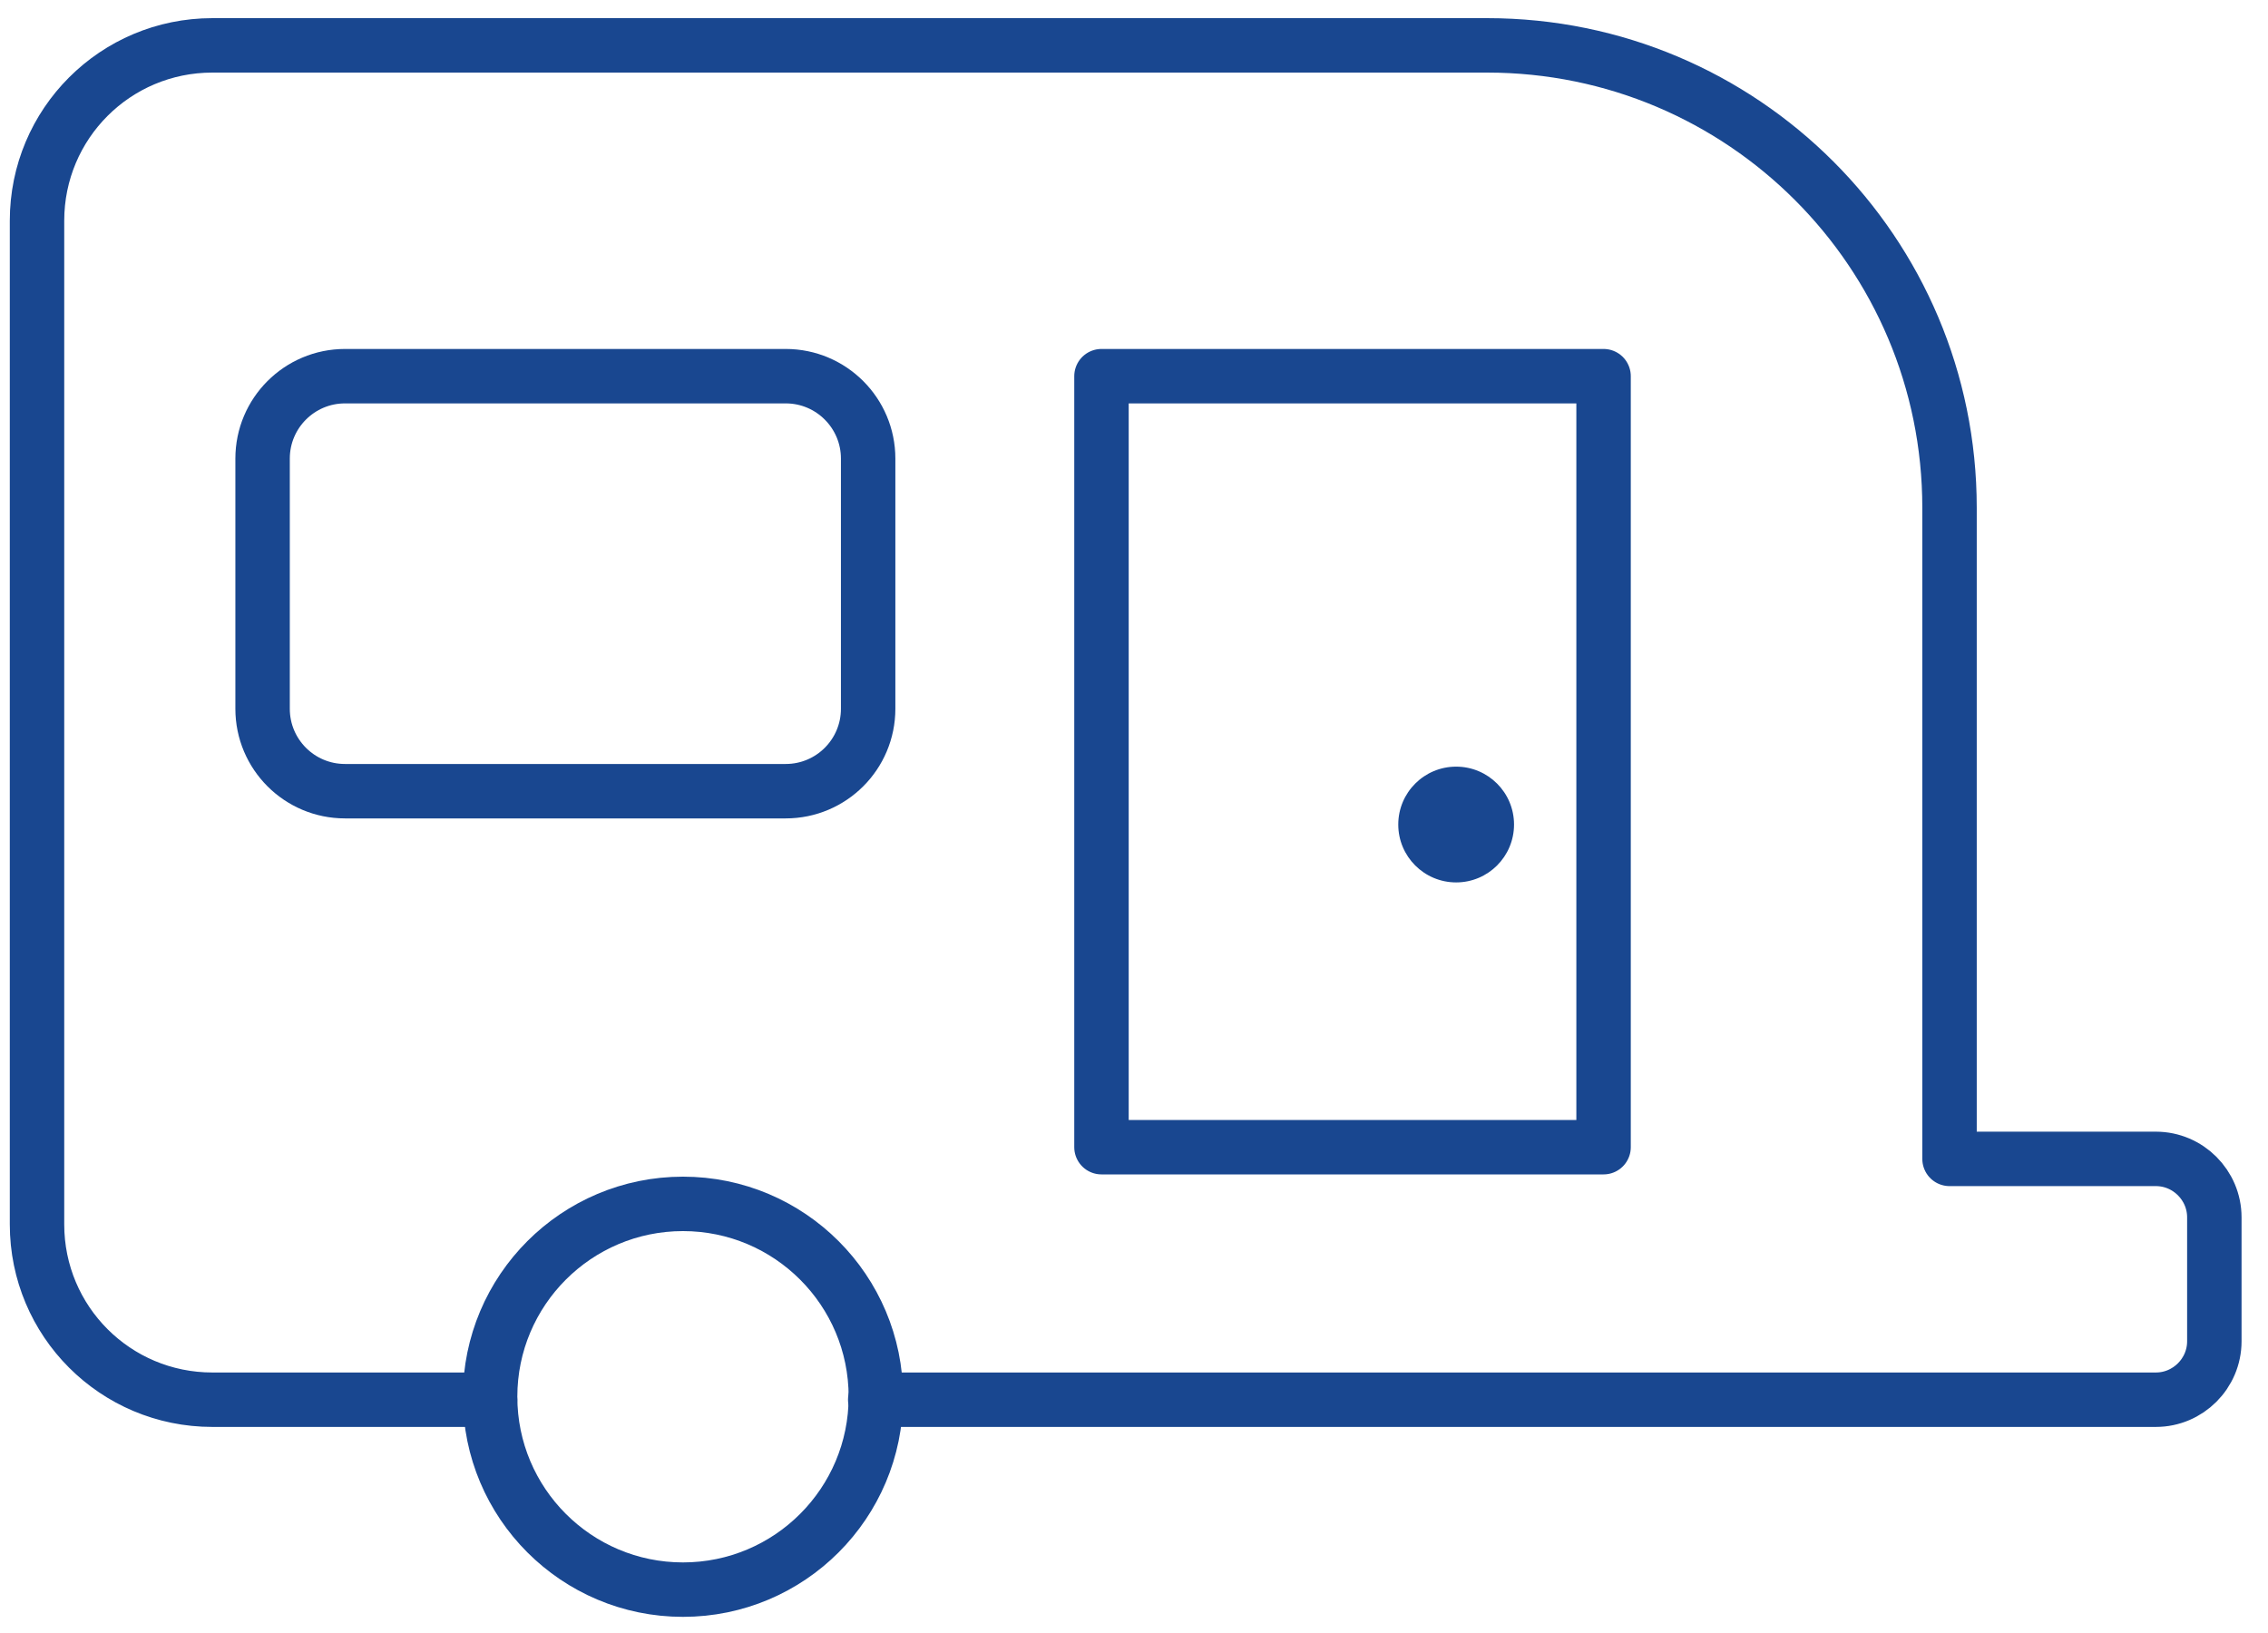
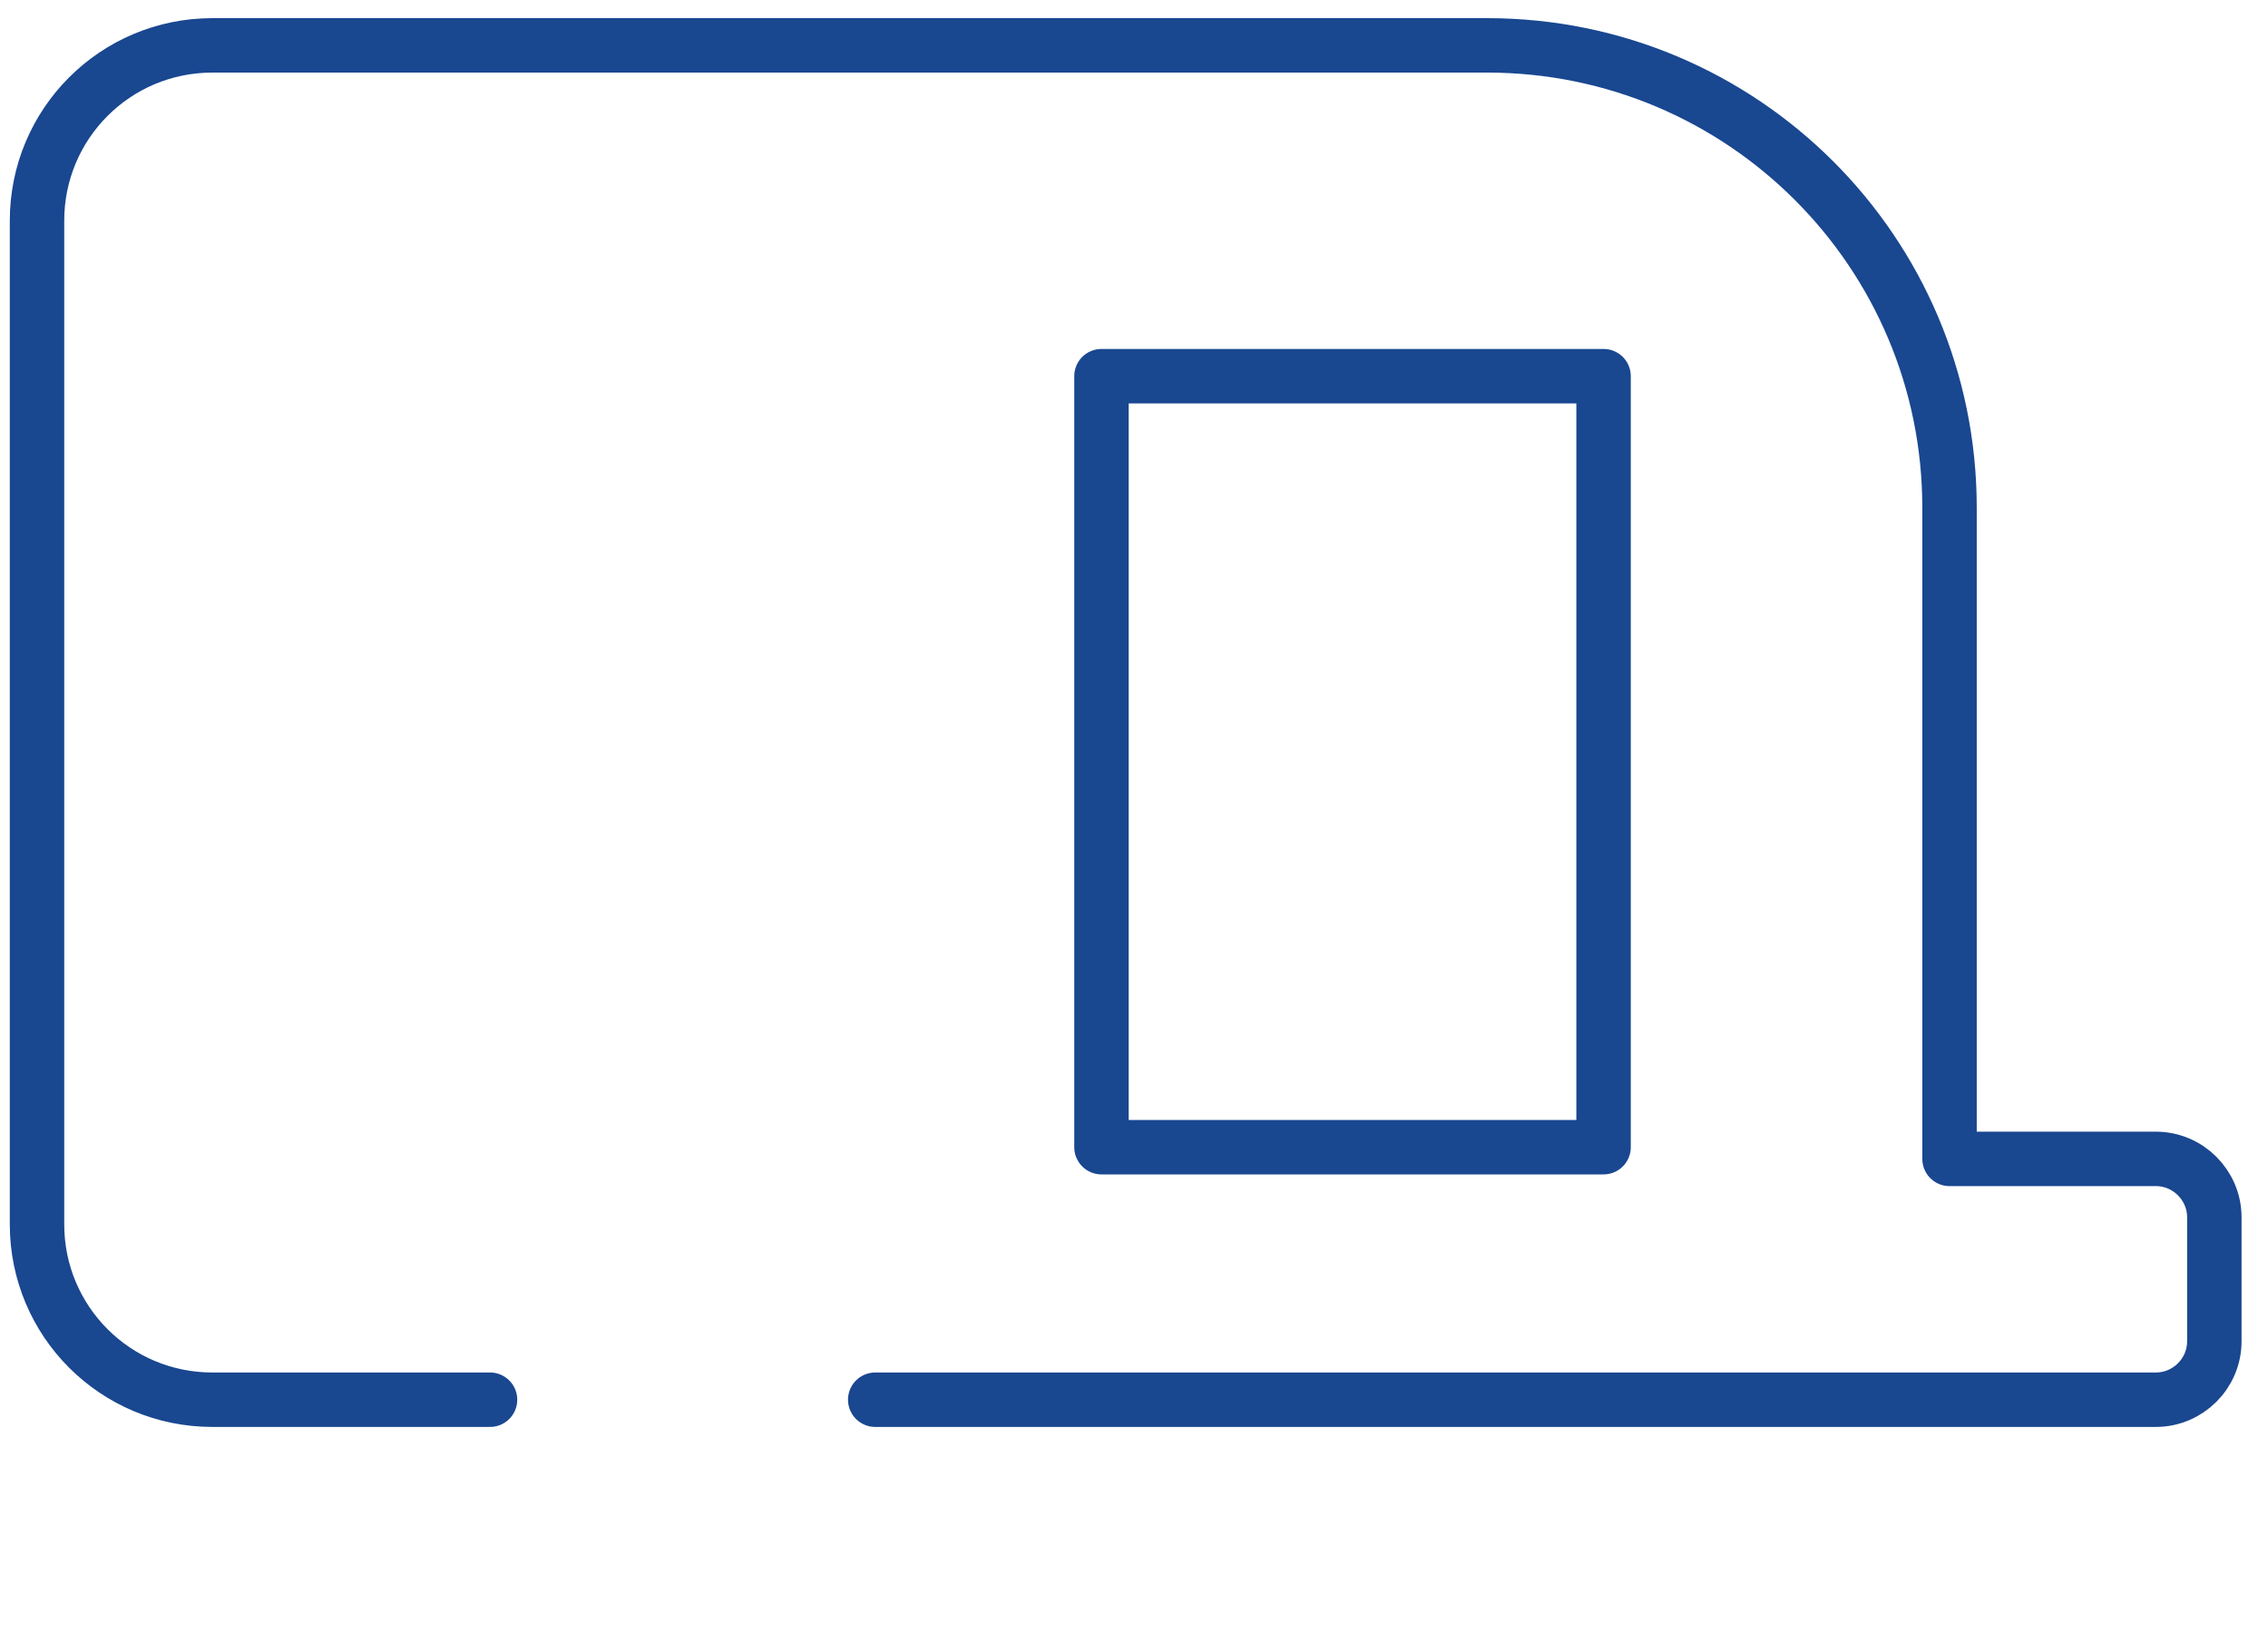
<svg xmlns="http://www.w3.org/2000/svg" fill="none" height="36" viewBox="0 0 50 36" width="50">
  <g stroke="#194790" stroke-linecap="round" stroke-linejoin="round" stroke-width="1.2">
-     <path d="m17.322 8.293h-9.716c-1.003 0-1.817.813-1.817 1.817v5.515c0 1.004.813 1.817 1.817 1.817h9.716c1.004 0 1.817-.814 1.817-1.817v-5.515c0-1.003-.814-1.817-1.817-1.817z" />
    <path d="m35.352 8.293h-11.069v16.997h11.069z" />
-     <path d="m15.057 35.044c2.349 0 4.252-1.904 4.252-4.252s-1.904-4.252-4.252-4.252-4.252 1.904-4.252 4.252 1.904 4.252 4.252 4.252z" />
  </g>
-   <path d="m32.102 19.453c.705 0 1.276-.571 1.276-1.276 0-.705-.571-1.276-1.276-1.276-.705 0-1.276.571-1.276 1.276 0 .705.571 1.276 1.276 1.276z" fill="#194790" />
  <path d="m19.295 30.857h28.233c.709 0 1.289-.58 1.289-1.288v-2.732c0-.709-.58-1.289-1.289-1.289h-4.549v-14.355c0-5.631-4.562-10.193-10.193-10.193h-28.104c-2.139 0-3.866 1.727-3.866 3.866v22.125c0 2.139 1.727 3.866 3.866 3.866h6.121" stroke="#194790" stroke-linecap="round" stroke-linejoin="round" stroke-width="1.2" />
</svg>